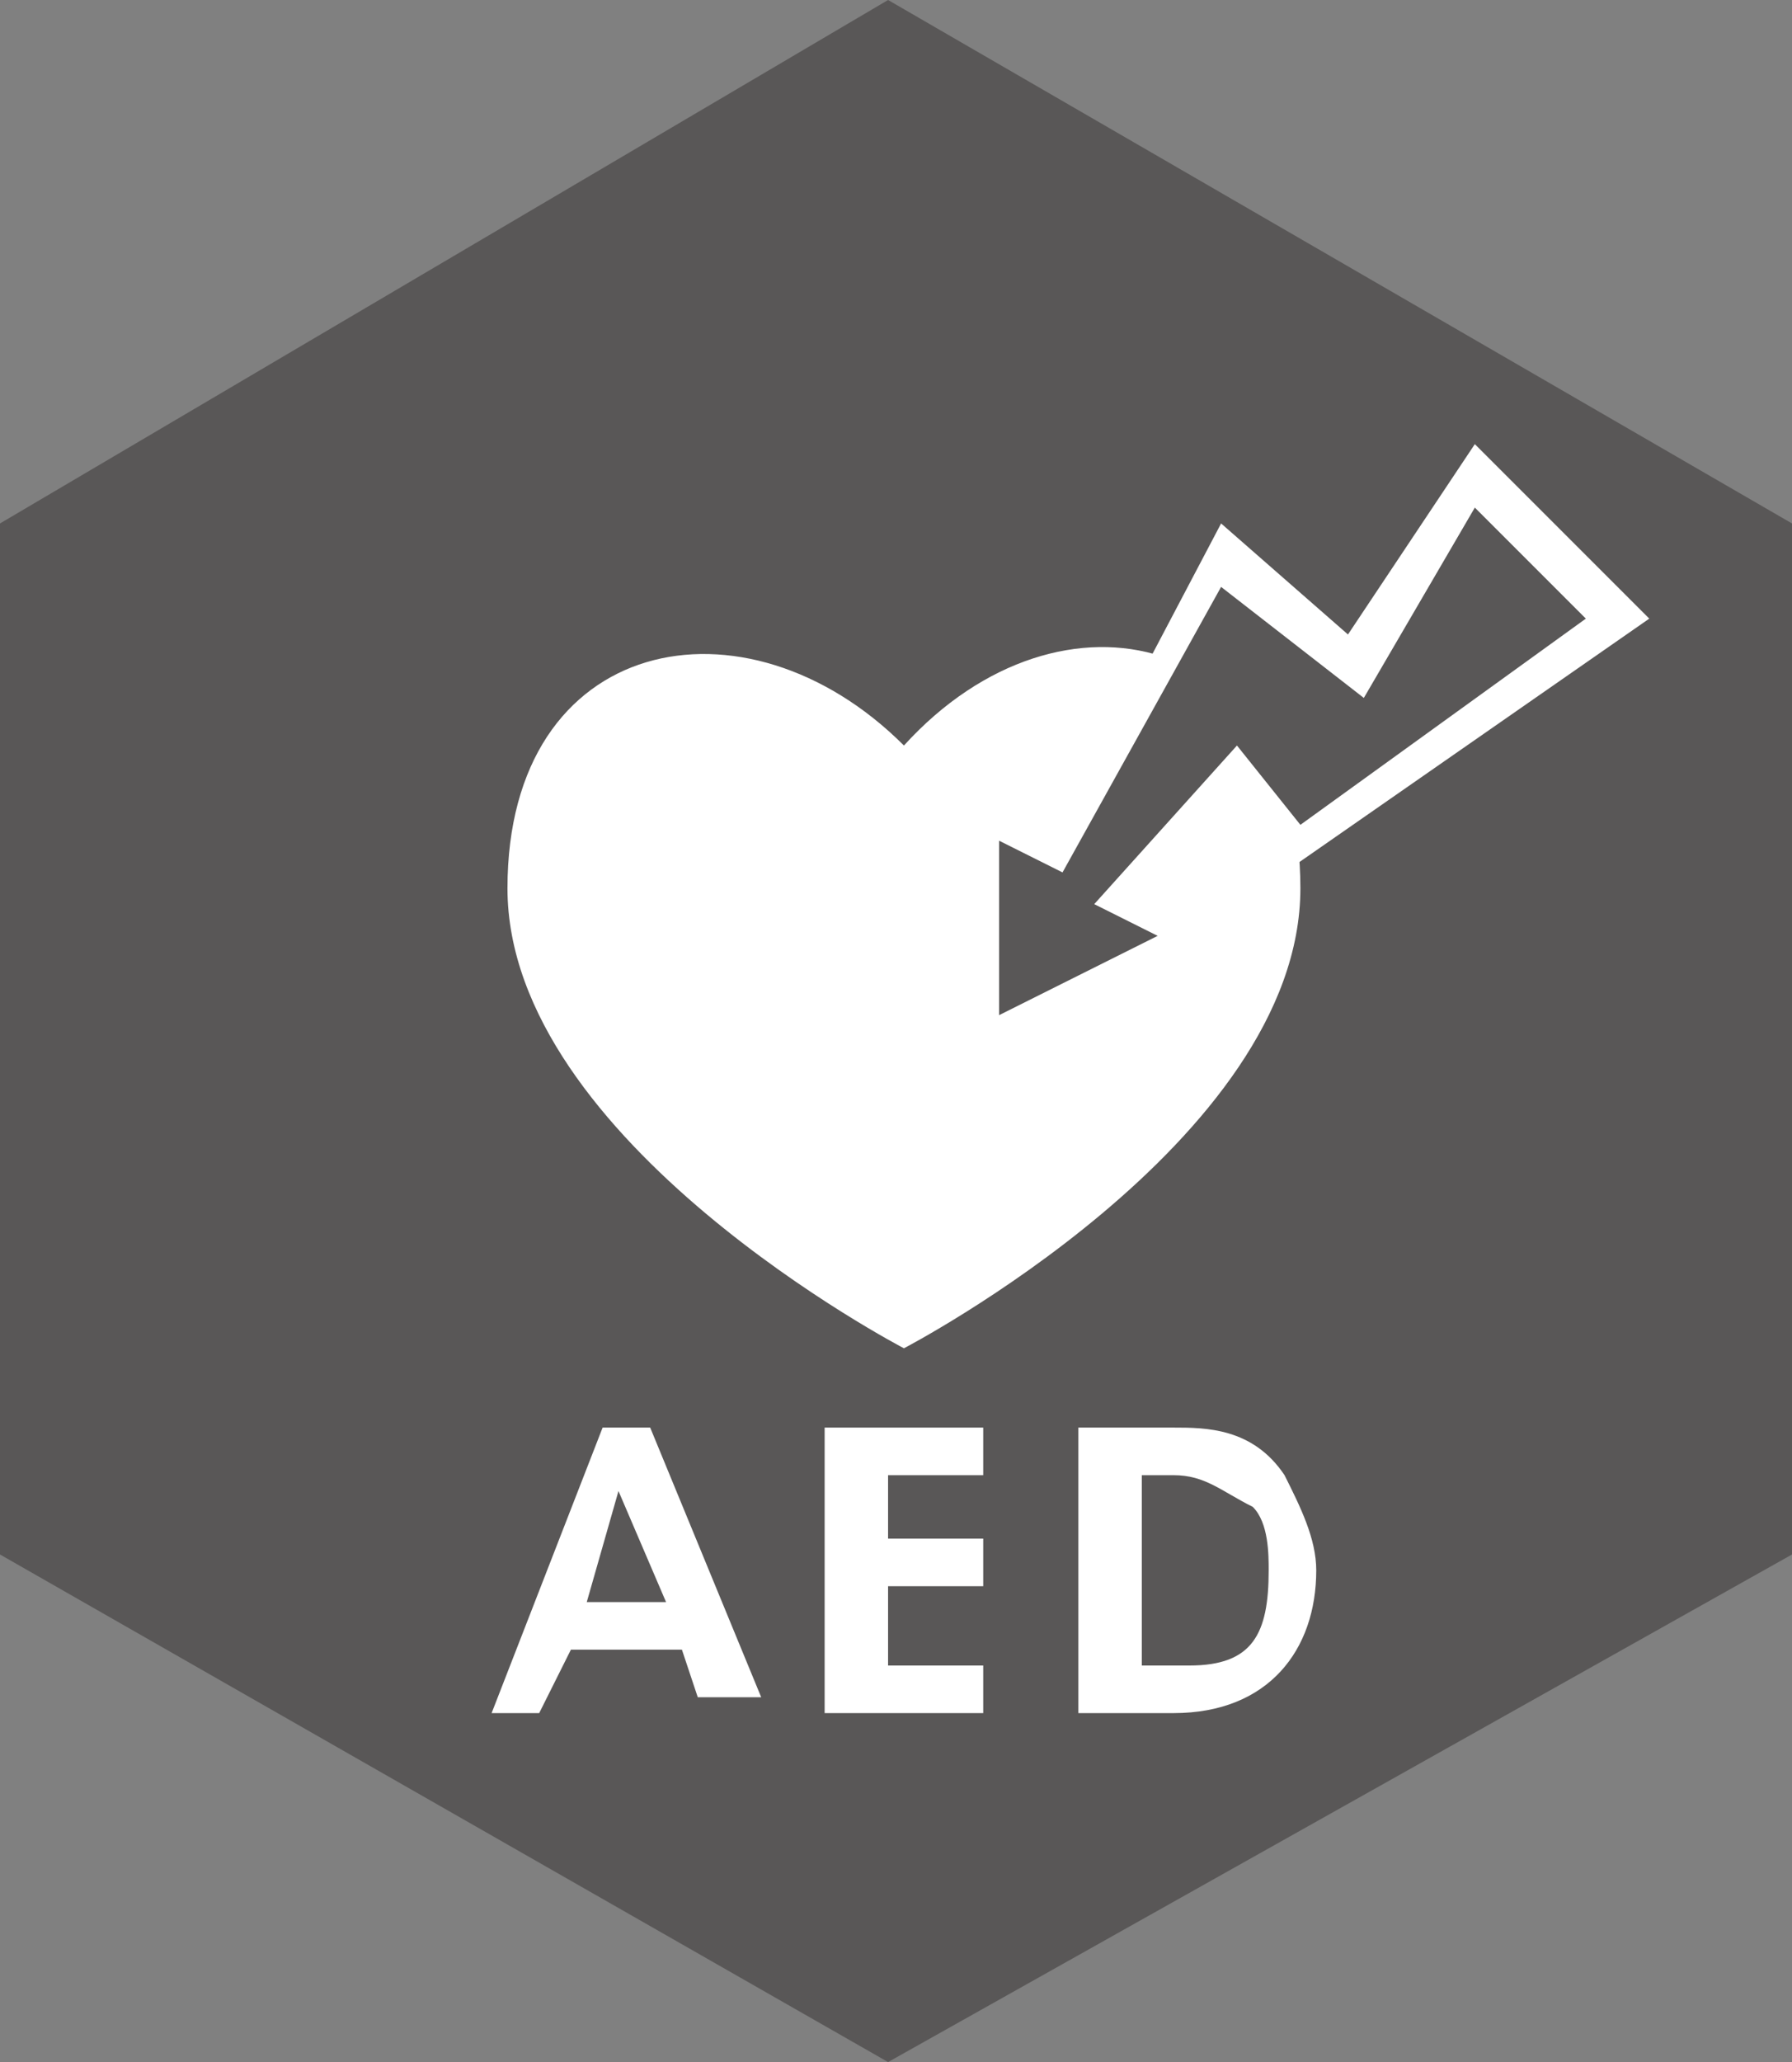
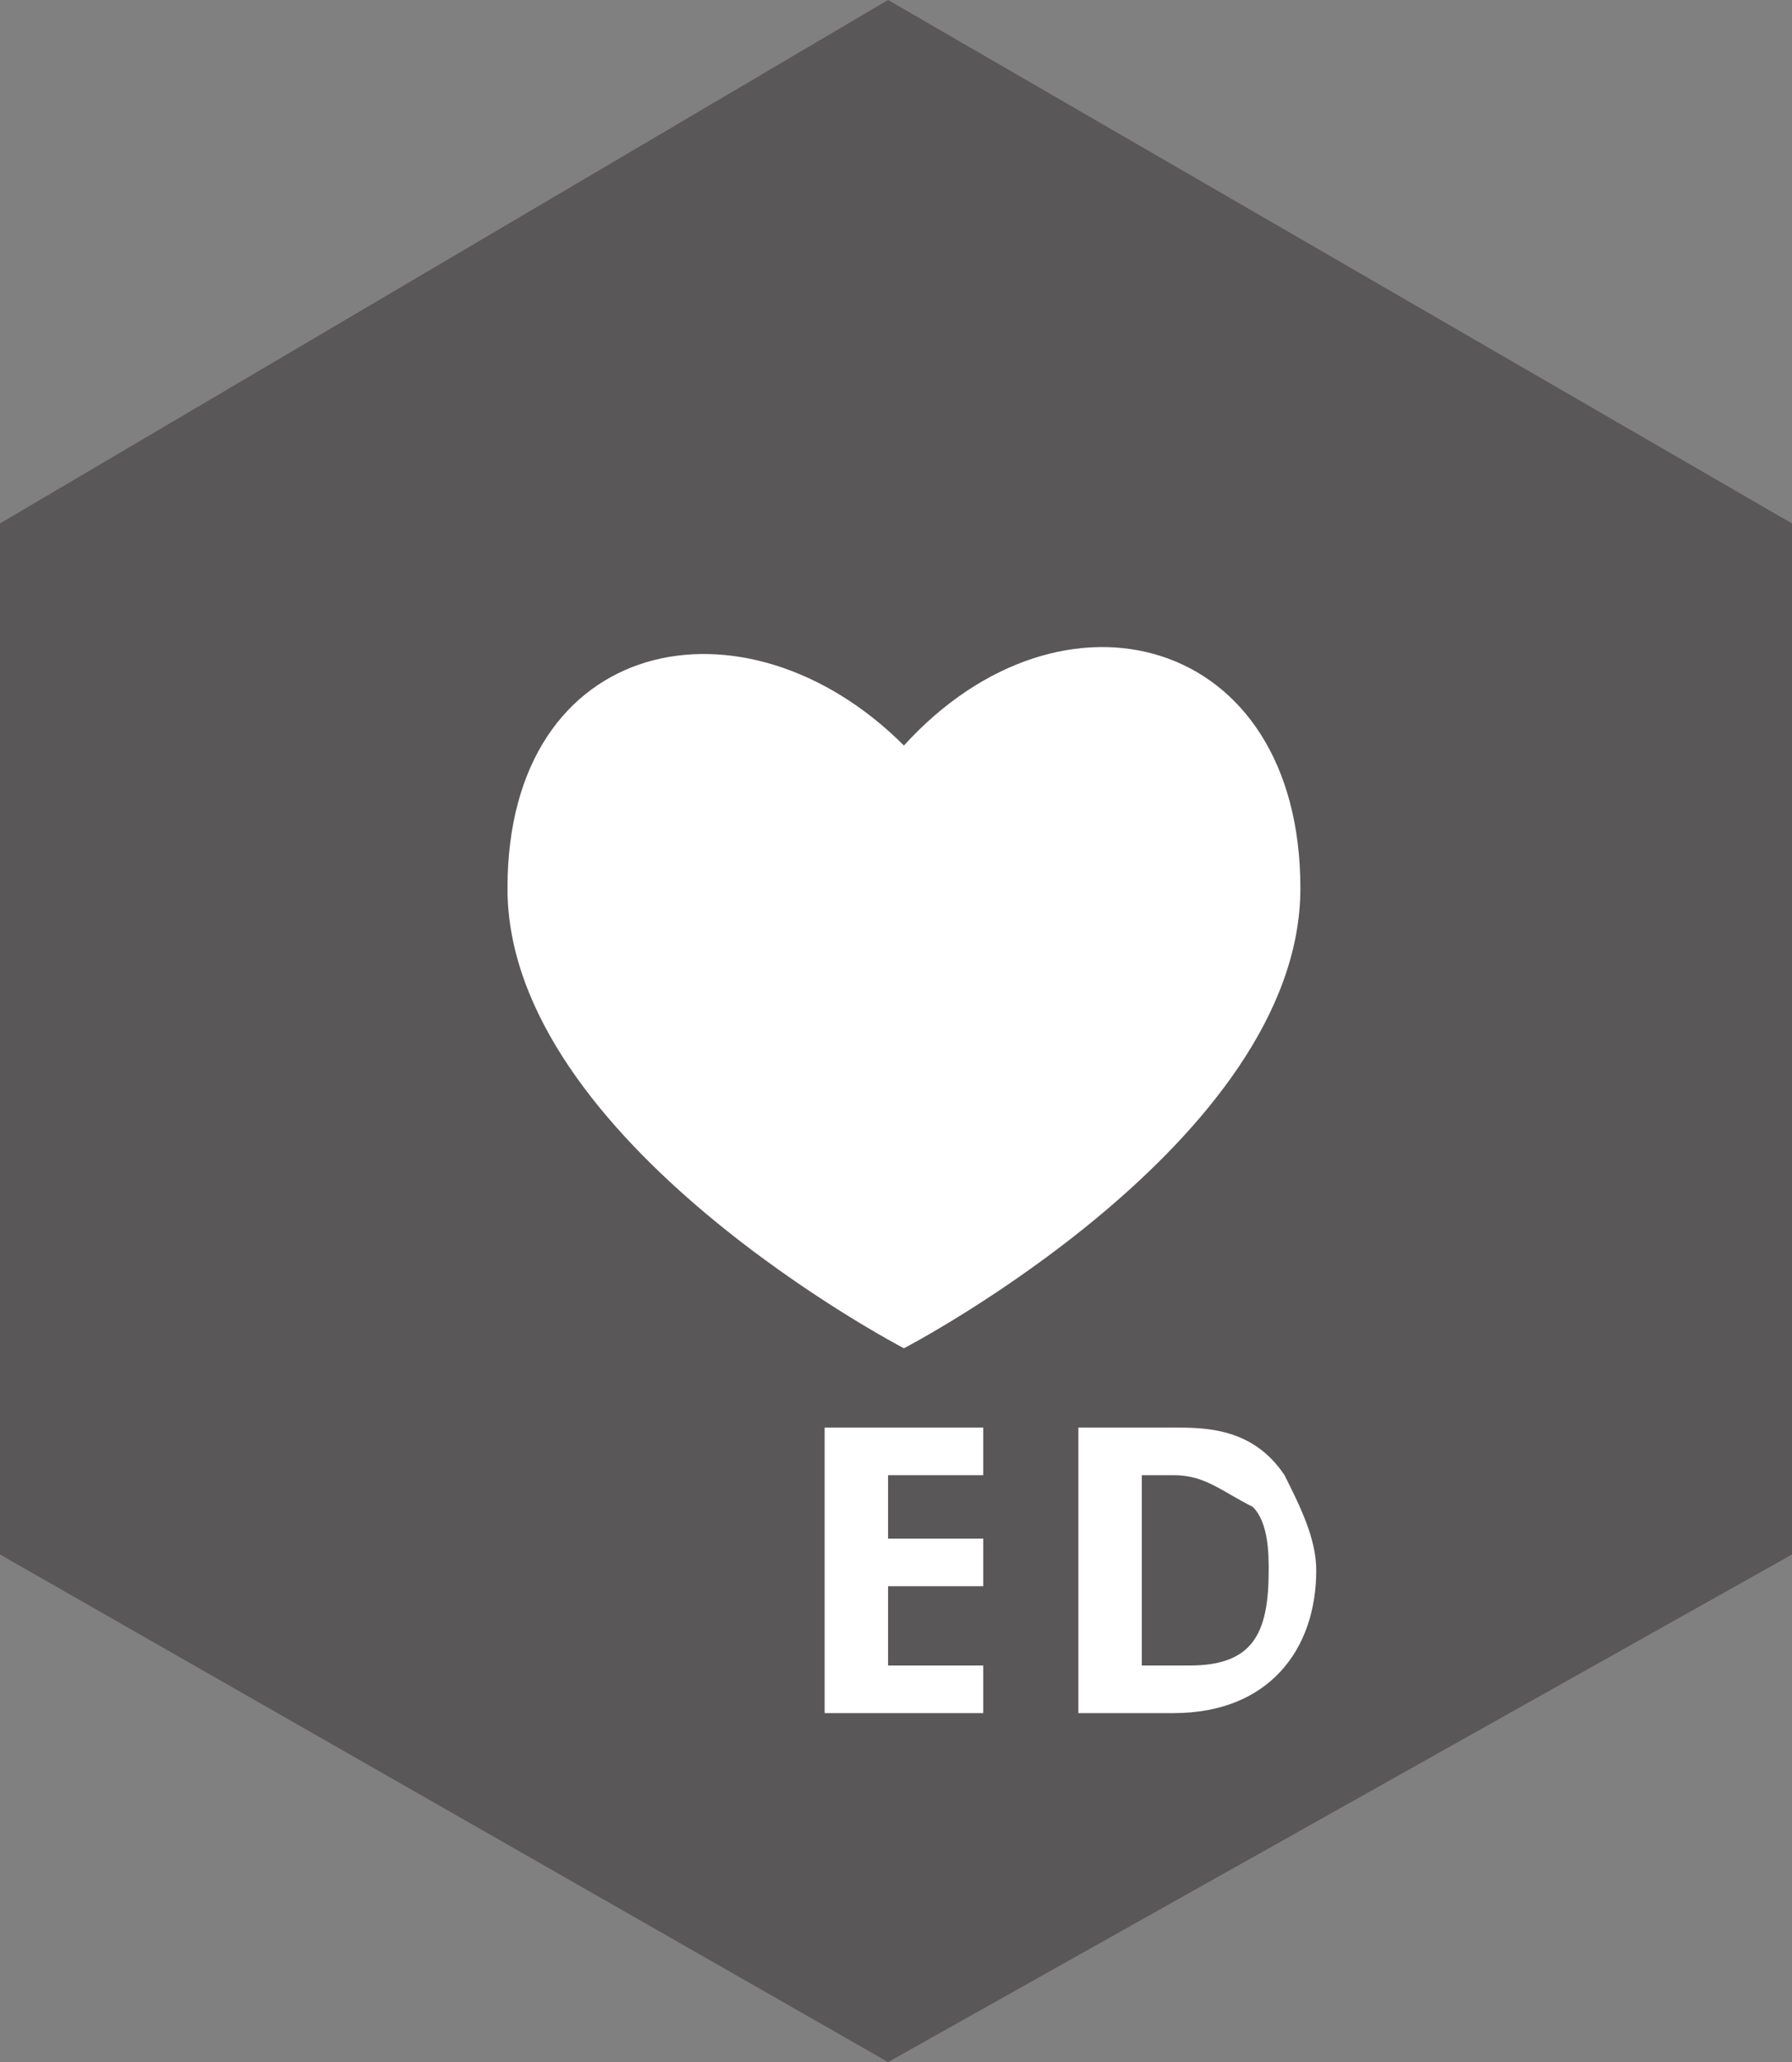
<svg xmlns="http://www.w3.org/2000/svg" version="1.1" id="編集モード" x="0px" y="0px" viewBox="0 0 11.3 13" style="enable-background:new 0 0 11.3 13;" xml:space="preserve">
  <rect x="0" y="0" width="11.3" height="13" fill="#808080" stroke="none" />
  <style type="text/css">
	.st0{fill:#595757;}
	.st1{fill:#FFFFFF;}
</style>
  <g>
    <polygon class="st0" points="5.6,12.9 0.1,9.7 0.1,3.3 5.6,0.1 11.2,3.3 11.2,9.7  " />
    <path class="st0" d="M5.6,13L0,9.8V3.3L5.6,0l5.7,3.3v6.5L5.6,13z M0.3,9.6l5.4,3.1L11,9.6V3.4L5.6,0.3L0.3,3.4V9.6z" />
-     <path class="st1" d="M3.4,10.8H3.1L3.8,9h0.3l0.7,1.7H4.4l-0.1-0.3H3.6L3.4,10.8z M3.9,9.4l-0.2,0.7h0.5L3.9,9.4z" />
    <polygon class="st1" points="5.2,9 6.2,9 6.2,9.3 5.6,9.3 5.6,9.7 6.2,9.7 6.2,10 5.6,10 5.6,10.5 6.2,10.5 6.2,10.8 5.2,10.8  " />
    <path class="st1" d="M6.8,9h0.6c0.2,0,0.5,0,0.7,0.3c0.1,0.2,0.2,0.4,0.2,0.6c0,0.5-0.3,0.9-0.9,0.9H6.8V9 M7.2,10.5h0.3   c0.4,0,0.5-0.2,0.5-0.6c0-0.1,0-0.3-0.1-0.4C7.7,9.4,7.6,9.3,7.4,9.3H7.2V10.5z" />
    <path class="st1" d="M5.7,4.7c-1-1-2.5-0.7-2.5,0.9c0,1.6,2.5,2.9,2.5,2.9s2.5-1.3,2.5-2.9C8.2,4,6.7,3.6,5.7,4.7" />
-     <path class="st1" d="M6.1,4.8l0.6,0.4l1-1.9L8.5,4l0.8-1.2l1.1,1.1L8.1,5.5L7.8,5.1L7.3,5.6L7.9,6L6.1,6.7L6.1,4.8z M6.6,6l0.2-0.1   L6.6,5.7V6z M8.2,4.8l0.3-0.2L7.8,4.1L7.5,4.7l0.3-0.3L8.2,4.8z M8.9,4.4l0.7-0.5L9.4,3.6L8.9,4.4z" />
-     <polygon class="st0" points="6.3,5.3 6.3,6.4 7.3,5.9 6.9,5.7 7.8,4.7 8.2,5.2 10,3.9 9.3,3.2 8.6,4.4 7.7,3.7 6.7,5.5  " />
  </g>
</svg>